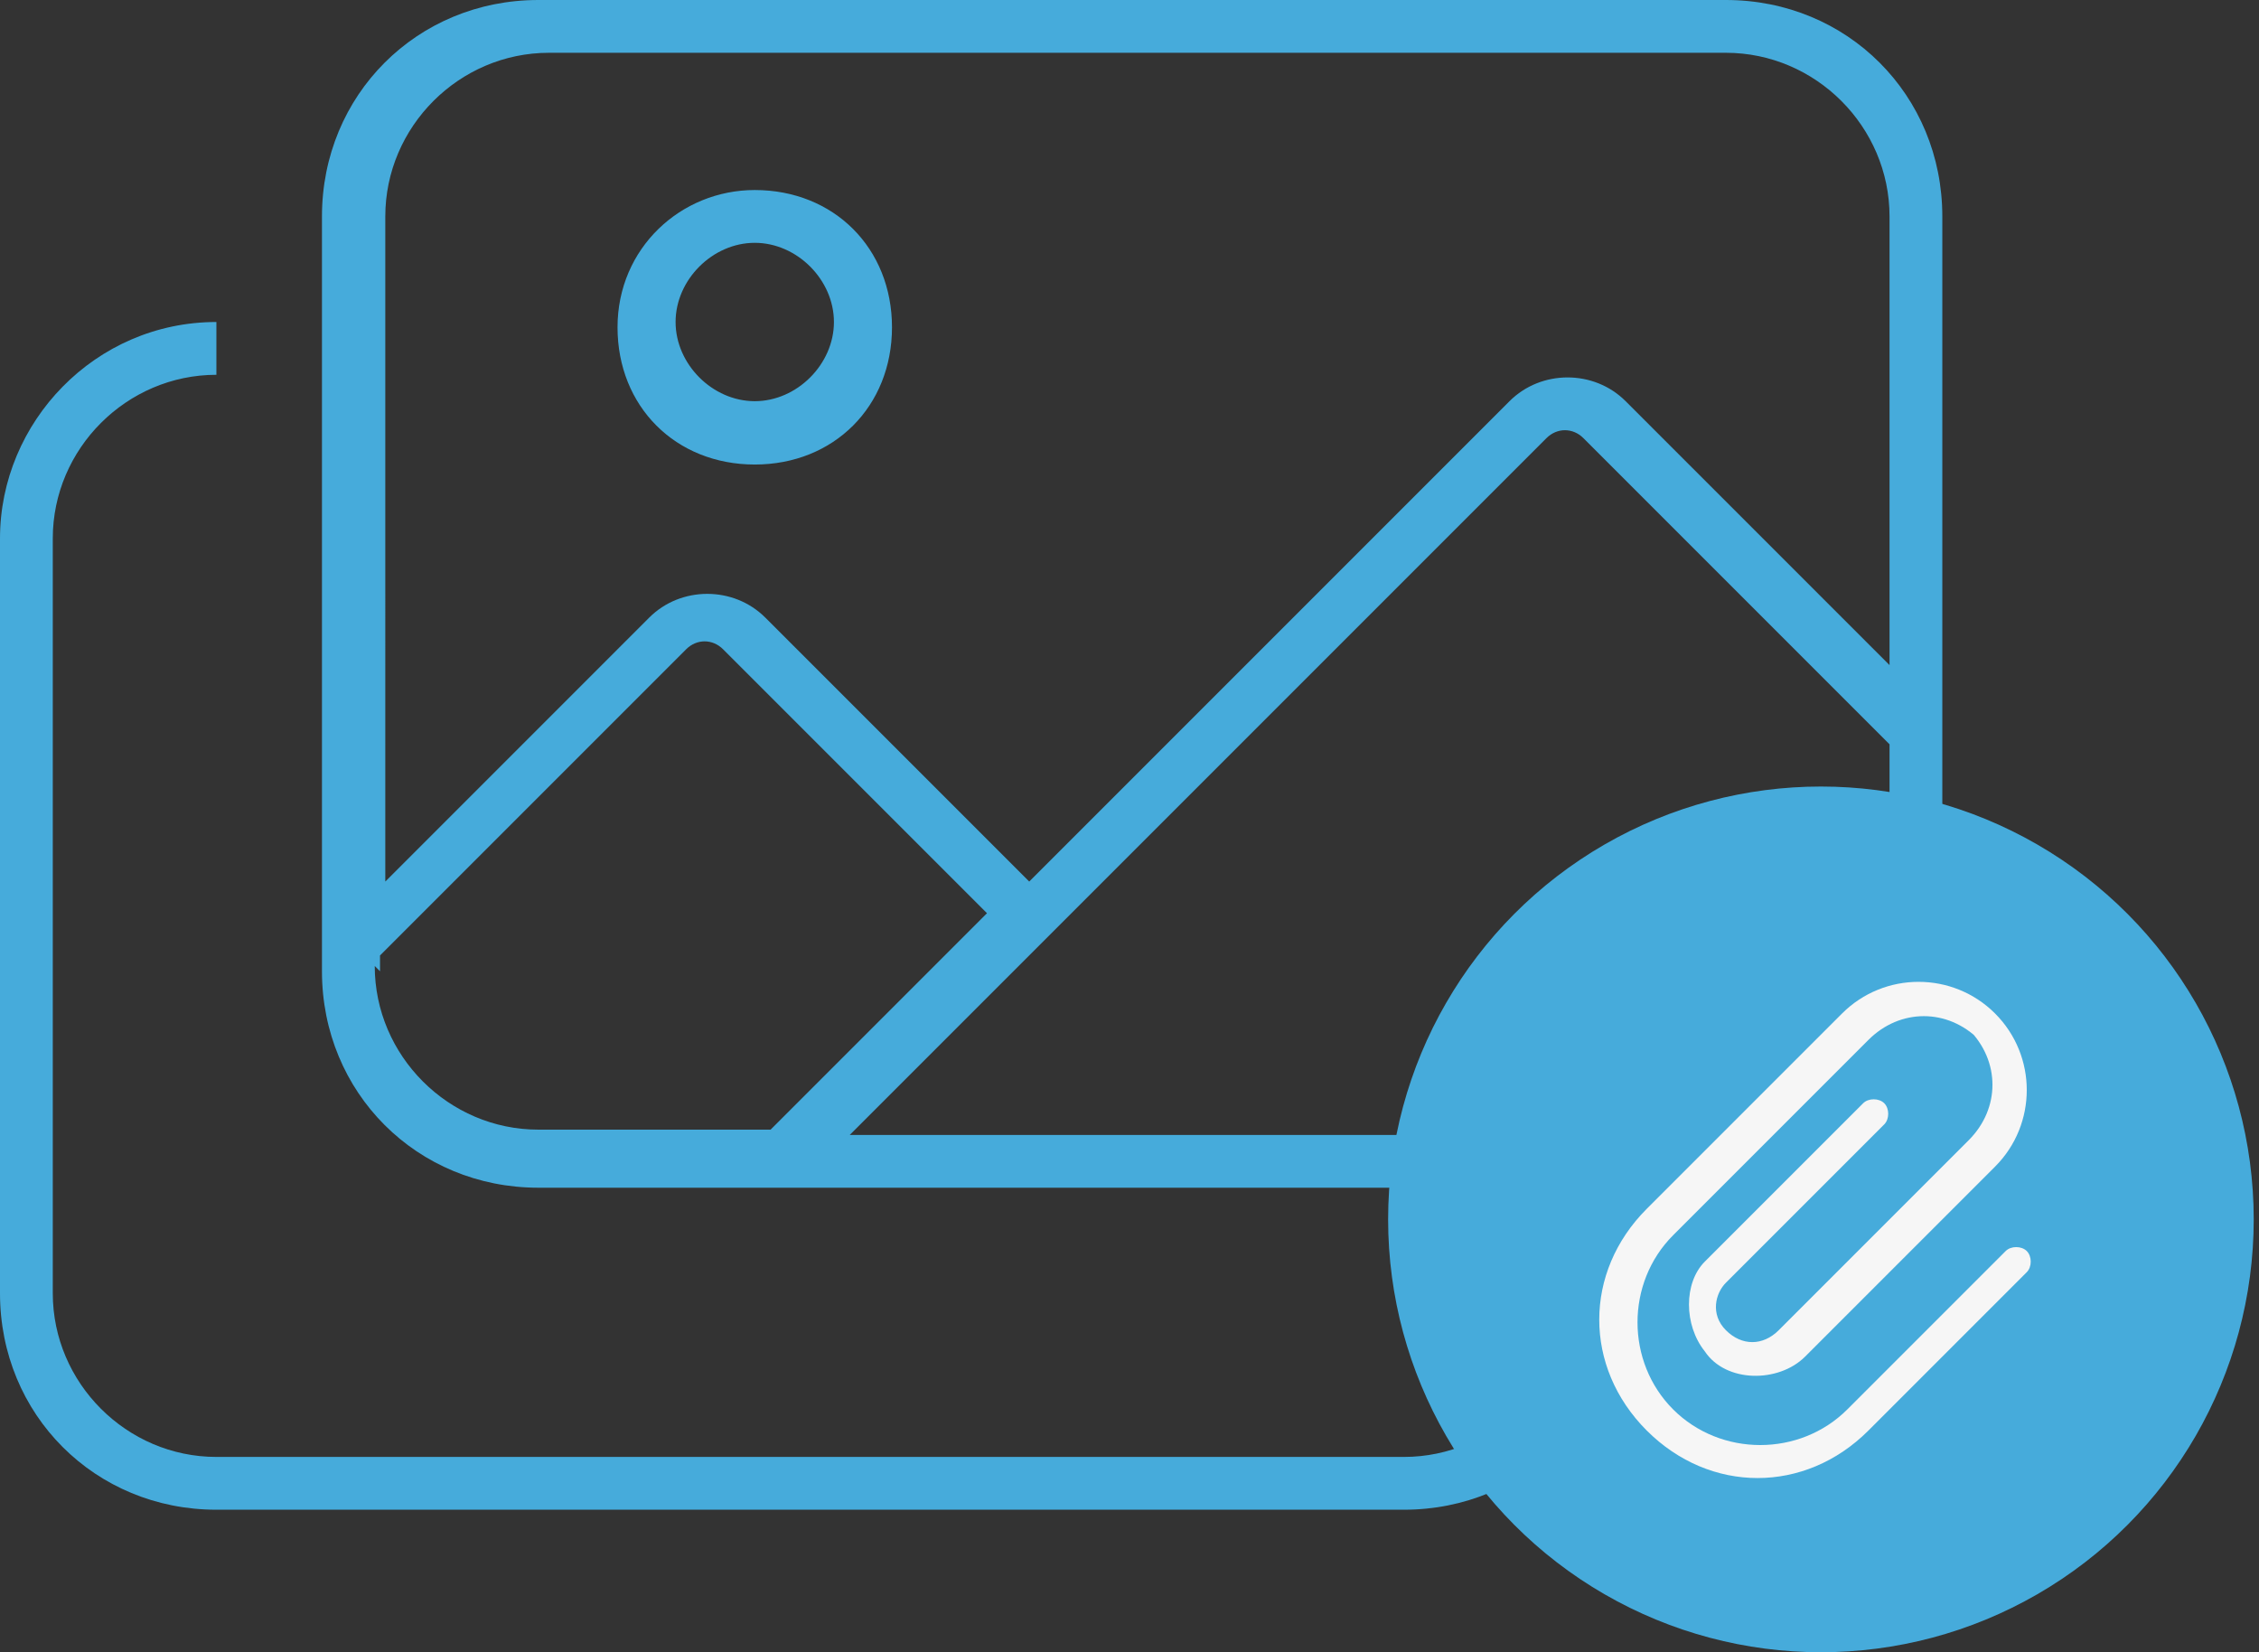
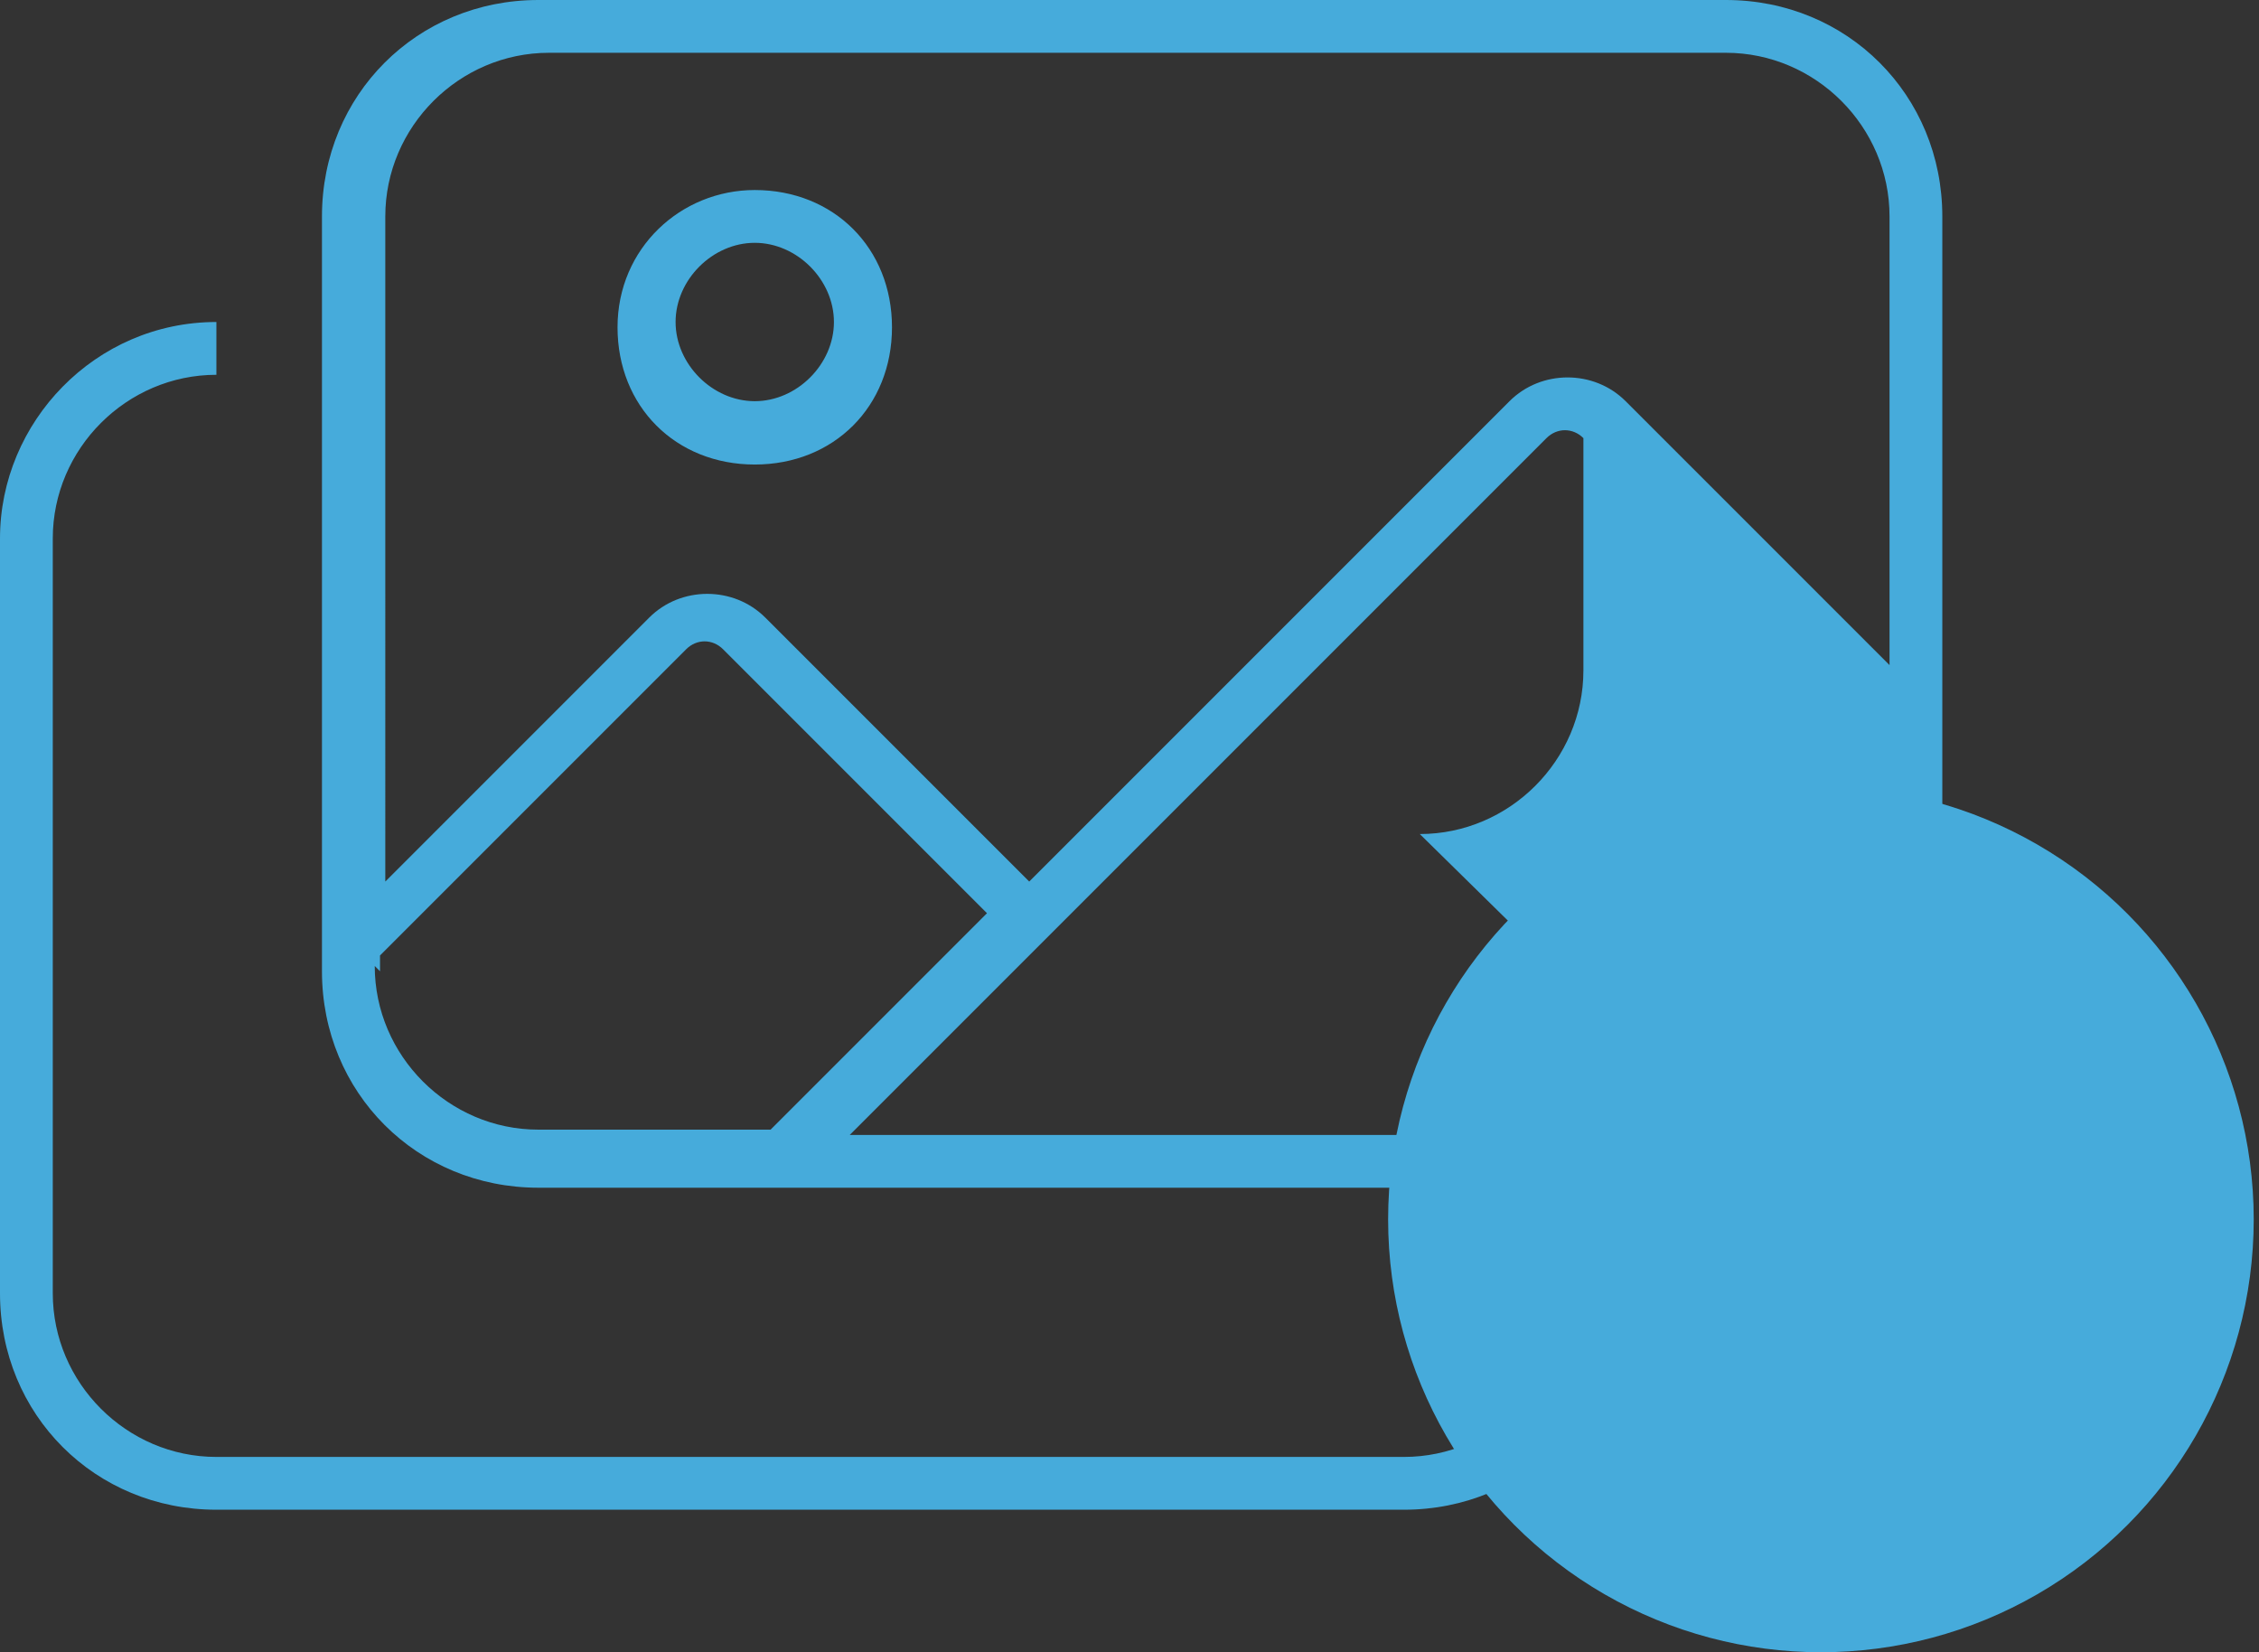
<svg xmlns="http://www.w3.org/2000/svg" id="Warstwa_2" viewBox="0 0 42.8 31.3">
  <rect x="0" y="0" width="42.8" height="31.3" fill="#333333" stroke="none" />
  <defs>
    <style>.cls-1{fill:#f6f6f6;}.cls-1,.cls-2{stroke-width:0px;}.cls-2{fill:#46abdb;}</style>
  </defs>
  <g id="Warstwa_1-2">
    <circle class="cls-2" cx="34.5" cy="23.1" r="8.2" />
-     <path class="cls-2" d="M32.7,1c1.7,0,3.1,1.4,3.1,3.1v8.5l-5-5c-.6-.6-1.6-.6-2.2,0l-9.1,9.1-5-5c-.6-.6-1.6-.6-2.2,0l-5,5V4.1c0-1.7,1.4-3.1,3.1-3.1h22.5ZM7.2,18.4v-.3l5.8-5.8c.2-.2.5-.2.7,0l5,5-4.1,4.1s0,0,0,0h-4.4c-1.7,0-3.1-1.4-3.1-3.1ZM32.7,21.5h-16.6l3.7-3.7,9.5-9.5c.2-.2.5-.2.7,0l5.8,5.8v4.4c0,1.7-1.4,3.1-3.1,3.1ZM10.2,0c-2.3,0-4.1,1.8-4.1,4.1v14.3c0,2.3,1.8,4.1,4.1,4.1h22.5c2.3,0,4.1-1.8,4.1-4.1V4.1c0-2.3-1.8-4.1-4.1-4.1H10.2ZM15.8,6.1c0,.8-.7,1.5-1.5,1.5s-1.5-.7-1.5-1.5.7-1.5,1.5-1.5,1.5.7,1.5,1.5ZM14.3,3.6c-1.4,0-2.6,1.1-2.6,2.6s1.1,2.6,2.6,2.6,2.6-1.1,2.6-2.6-1.1-2.6-2.6-2.6ZM0,10.2v14.3c0,2.3,1.8,4.1,4.1,4.1h22.5c2.3,0,4.1-1.8,4.1-4.1h-1c0,1.7-1.4,3.1-3.1,3.1H4.1c-1.7,0-3.1-1.4-3.1-3.1v-14.3c0-1.7,1.4-3.1,3.1-3.1v-1C1.8,6.1,0,8,0,10.2Z" />
-     <path class="cls-1" d="M37.5,19.7c-.6-.6-1.5-.6-2.1,0l-3.7,3.7c-.9.9-.9,2.4,0,3.3.9.9,2.4.9,3.3,0l3-3c.1-.1.3-.1.4,0s.1.3,0,.4l-3,3c-1.2,1.2-3,1.2-4.2,0s-1.2-3,0-4.2l3.7-3.7c.8-.8,2.1-.8,2.9,0s.8,2.1,0,2.9l-3.6,3.6c-.5.5-1.5.5-1.9-.1-.4-.5-.4-1.3,0-1.7l3-3c.1-.1.3-.1.4,0s.1.3,0,.4l-3,3c-.2.2-.3.6,0,.9.3.3.7.3,1,0l3.6-3.6c.6-.6.6-1.5,0-2.1Z" />
+     <path class="cls-2" d="M32.7,1c1.7,0,3.1,1.4,3.1,3.1v8.5l-5-5c-.6-.6-1.6-.6-2.2,0l-9.1,9.1-5-5c-.6-.6-1.6-.6-2.2,0l-5,5V4.1c0-1.7,1.4-3.1,3.1-3.1h22.5ZM7.2,18.4v-.3l5.8-5.8c.2-.2.5-.2.7,0l5,5-4.1,4.1s0,0,0,0h-4.4c-1.7,0-3.1-1.4-3.1-3.1ZM32.7,21.5h-16.6l3.7-3.7,9.5-9.5c.2-.2.5-.2.7,0v4.4c0,1.7-1.4,3.1-3.1,3.1ZM10.2,0c-2.3,0-4.1,1.8-4.1,4.1v14.3c0,2.3,1.8,4.1,4.1,4.1h22.5c2.3,0,4.1-1.8,4.1-4.1V4.1c0-2.3-1.8-4.1-4.1-4.1H10.2ZM15.8,6.1c0,.8-.7,1.5-1.5,1.5s-1.5-.7-1.5-1.5.7-1.5,1.5-1.5,1.5.7,1.5,1.5ZM14.3,3.6c-1.4,0-2.6,1.1-2.6,2.6s1.1,2.6,2.6,2.6,2.6-1.1,2.6-2.6-1.1-2.6-2.6-2.6ZM0,10.2v14.3c0,2.3,1.8,4.1,4.1,4.1h22.5c2.3,0,4.1-1.8,4.1-4.1h-1c0,1.7-1.4,3.1-3.1,3.1H4.1c-1.7,0-3.1-1.4-3.1-3.1v-14.3c0-1.7,1.4-3.1,3.1-3.1v-1C1.8,6.1,0,8,0,10.2Z" />
  </g>
</svg>